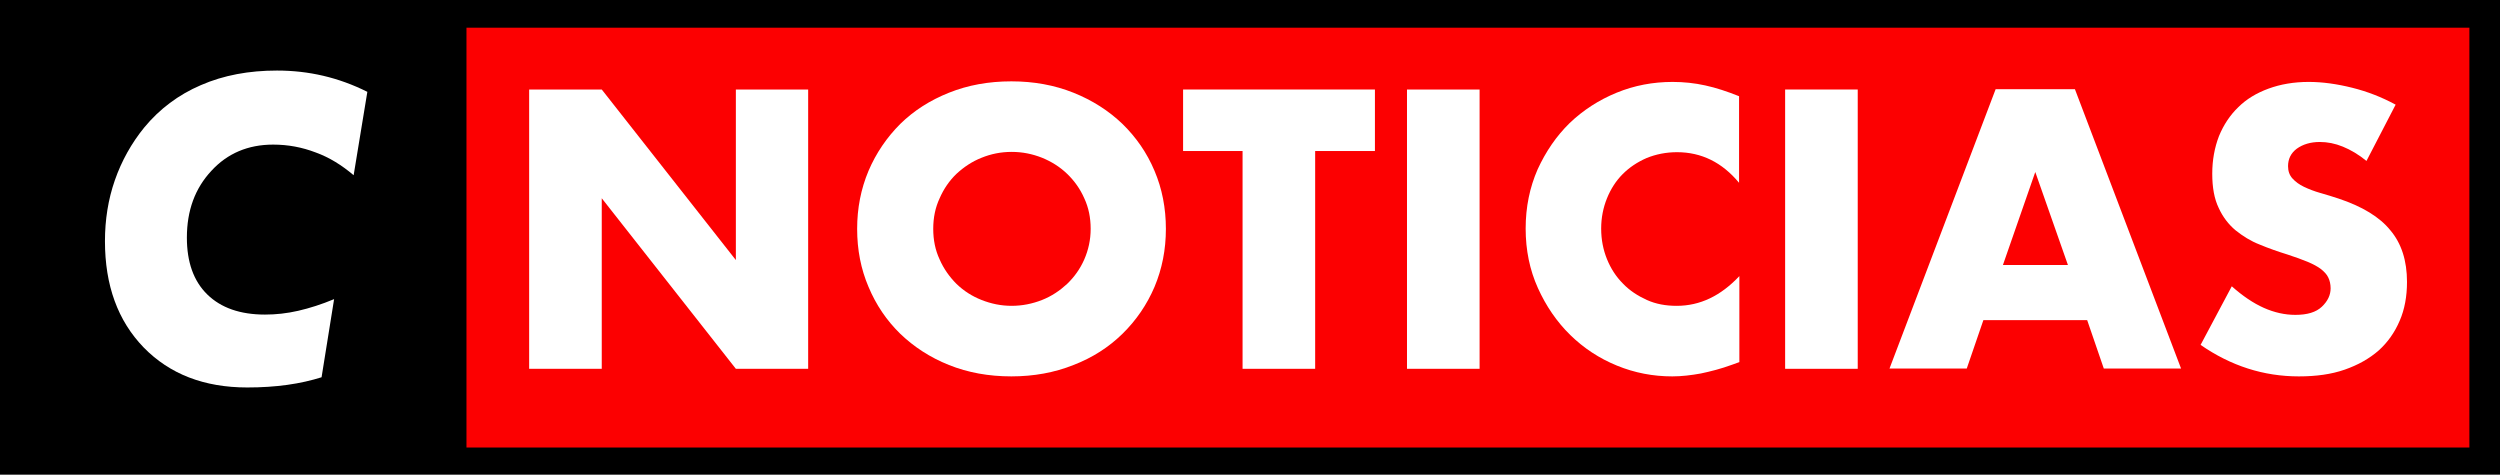
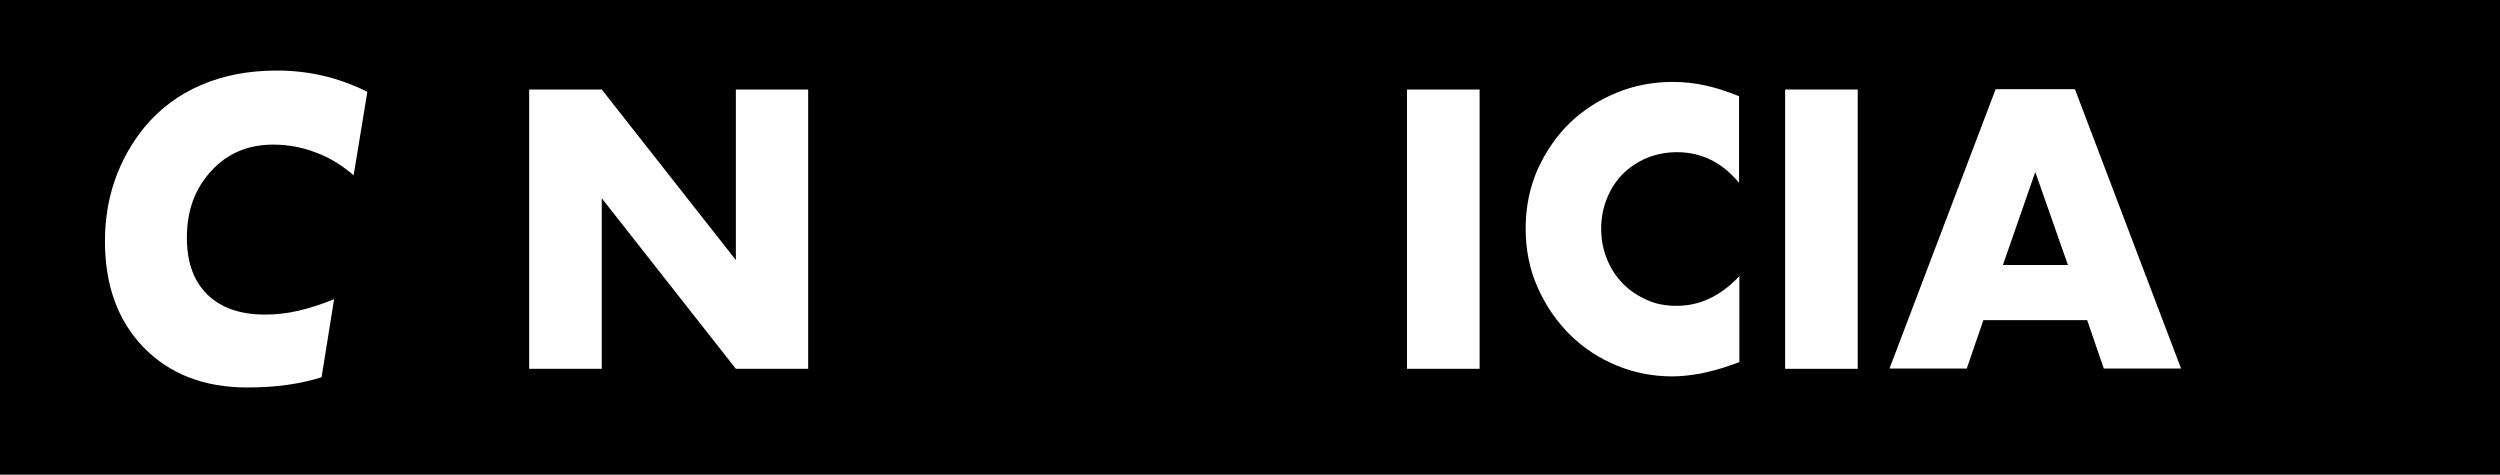
<svg xmlns="http://www.w3.org/2000/svg" version="1.1" id="_x31_" x="0px" y="0px" viewBox="0 0 857.5 162.8" style="enable-background:new 0 0 857.5 162.8;" xml:space="preserve">
  <style type="text/css">
	.st0{fill:#FC0001;}
	.st1{fill:#FFFFFF;}
</style>
  <rect width="857.5" height="162.8" />
-   <rect x="160" y="9.5" class="st0" width="687" height="144" />
  <g>
    <path class="st1" d="M126,31.5l-4.7,28.6c-4-3.4-8.3-6.1-13-7.8c-4.7-1.8-9.5-2.7-14.6-2.7c-8.6,0-15.7,3-21.2,9   c-5.6,6-8.4,13.6-8.4,22.9c0,8.4,2.3,14.9,7,19.5s11.3,6.9,19.8,6.9c3.7,0,7.5-0.4,11.4-1.3s8-2.2,12.3-4l-4.3,26.8   c-3.5,1.1-7.4,2-11.7,2.6c-4.3,0.6-8.9,0.9-13.8,0.9c-14.8,0-26.6-4.6-35.5-13.7C40.4,110,36,97.9,36,82.7c0-7.3,1.1-14.3,3.4-20.9   c2.3-6.6,5.7-12.7,10.1-18.1c5.2-6.3,11.7-11.2,19.4-14.5c7.8-3.4,16.5-5,26.1-5c5.5,0,10.8,0.6,15.9,1.8C116,27.2,121,29,126,31.5   z" />
  </g>
  <g>
    <path class="st1" d="M181.5,126.4V30.7h24.9l46,58.5V30.7h24.8v95.8h-24.8l-46-58.5v58.5H181.5z" />
-     <path class="st1" d="M294,78.5c0-7.1,1.3-13.7,3.9-19.9c2.6-6.1,6.3-11.5,10.9-16.1c4.7-4.6,10.2-8.1,16.7-10.7   c6.5-2.6,13.6-3.9,21.4-3.9c7.7,0,14.8,1.3,21.3,3.9c6.5,2.6,12.1,6.2,16.8,10.7c4.7,4.6,8.4,9.9,11,16.1   c2.6,6.1,3.9,12.8,3.9,19.9s-1.3,13.7-3.9,19.9c-2.6,6.1-6.3,11.5-11,16.1c-4.7,4.6-10.3,8.2-16.8,10.7c-6.5,2.6-13.6,3.9-21.3,3.9   c-7.8,0-14.9-1.3-21.4-3.9c-6.5-2.6-12-6.2-16.7-10.7c-4.7-4.6-8.3-9.9-10.9-16.1C295.3,92.3,294,85.7,294,78.5z M320.1,78.5   c0,3.8,0.7,7.3,2.2,10.5c1.4,3.2,3.4,6,5.8,8.4c2.5,2.4,5.3,4.2,8.6,5.5c3.3,1.3,6.7,2,10.3,2s7.1-0.7,10.4-2   c3.3-1.3,6.1-3.2,8.6-5.5c2.5-2.4,4.5-5.2,5.9-8.4c1.4-3.2,2.2-6.7,2.2-10.5c0-3.8-0.7-7.3-2.2-10.5c-1.4-3.2-3.4-6-5.9-8.4   c-2.5-2.4-5.4-4.2-8.6-5.5c-3.3-1.3-6.7-2-10.4-2s-7.1,0.7-10.3,2c-3.3,1.3-6.1,3.2-8.6,5.5c-2.5,2.4-4.4,5.2-5.8,8.4   C320.8,71.2,320.1,74.7,320.1,78.5z" />
-     <path class="st1" d="M451.1,51.8v74.7h-24.9V51.8h-20.4V30.7h65.8v21.1H451.1z" />
    <path class="st1" d="M507.5,30.7v95.8h-24.9V30.7H507.5z" />
    <path class="st1" d="M596.5,62.7c-5.8-7-12.9-10.5-21.3-10.5c-3.7,0-7.2,0.7-10.4,2c-3.2,1.4-5.9,3.2-8.2,5.5   c-2.3,2.3-4.1,5.1-5.4,8.3c-1.3,3.2-2,6.7-2,10.4c0,3.8,0.7,7.3,2,10.5c1.3,3.2,3.1,6,5.5,8.4c2.3,2.4,5.1,4.2,8.2,5.6   c3.1,1.4,6.5,2,10.2,2c8,0,15.1-3.4,21.5-10.2v29.5l-2.5,0.9c-3.8,1.4-7.4,2.3-10.7,3c-3.3,0.6-6.6,1-9.8,1c-6.6,0-12.9-1.2-19-3.7   c-6.1-2.5-11.4-6-16-10.5c-4.6-4.5-8.3-9.9-11.1-16.1c-2.8-6.2-4.2-13-4.2-20.4s1.4-14.1,4.1-20.3c2.8-6.1,6.4-11.4,11-15.9   c4.6-4.4,10-7.9,16.1-10.4c6.1-2.5,12.5-3.7,19.2-3.7c3.8,0,7.6,0.4,11.2,1.2c3.7,0.8,7.6,2.1,11.6,3.7V62.7z" />
    <path class="st1" d="M637.2,30.7v95.8h-24.9V30.7H637.2z" />
    <path class="st1" d="M715.9,109.8h-35.6l-5.7,16.6h-26.5l36.4-95.8h27.2l36.4,95.8h-26.5L715.9,109.8z M709.3,90.9L698.1,59   L687,90.9H709.3z" />
-     <path class="st1" d="M811.7,55.2c-2.7-2.2-5.4-3.8-8.1-4.9c-2.7-1.1-5.3-1.6-7.9-1.6c-3.2,0-5.8,0.8-7.9,2.3c-2,1.5-3,3.5-3,6   c0,1.7,0.5,3.1,1.5,4.2c1,1.1,2.3,2.1,4,2.9c1.7,0.8,3.5,1.5,5.6,2.1c2.1,0.6,4.1,1.2,6.2,1.9c8.1,2.7,14.1,6.3,17.8,10.9   c3.8,4.5,5.7,10.4,5.7,17.7c0,4.9-0.8,9.4-2.5,13.3c-1.7,4-4.1,7.4-7.2,10.2c-3.2,2.8-7.1,5-11.7,6.6c-4.6,1.6-9.8,2.3-15.7,2.3   c-12.1,0-23.3-3.6-33.7-10.8l10.7-20.1c3.7,3.3,7.4,5.8,11,7.4c3.6,1.6,7.2,2.4,10.8,2.4c4.1,0,7.1-0.9,9.1-2.8c2-1.9,3-4,3-6.3   c0-1.4-0.3-2.7-0.8-3.7c-0.5-1.1-1.4-2-2.5-2.9c-1.2-0.9-2.7-1.7-4.6-2.5s-4.2-1.6-6.9-2.5c-3.2-1-6.4-2.1-9.5-3.4   c-3.1-1.2-5.8-2.9-8.3-4.9c-2.4-2-4.4-4.6-5.8-7.7c-1.5-3.1-2.2-7-2.2-11.7c0-4.7,0.8-9,2.3-12.9c1.6-3.9,3.8-7.2,6.6-9.9   c2.8-2.8,6.3-4.9,10.4-6.4c4.1-1.5,8.7-2.3,13.8-2.3c4.7,0,9.7,0.7,14.9,2c5.2,1.3,10.1,3.2,14.9,5.8L811.7,55.2z" />
  </g>
</svg>